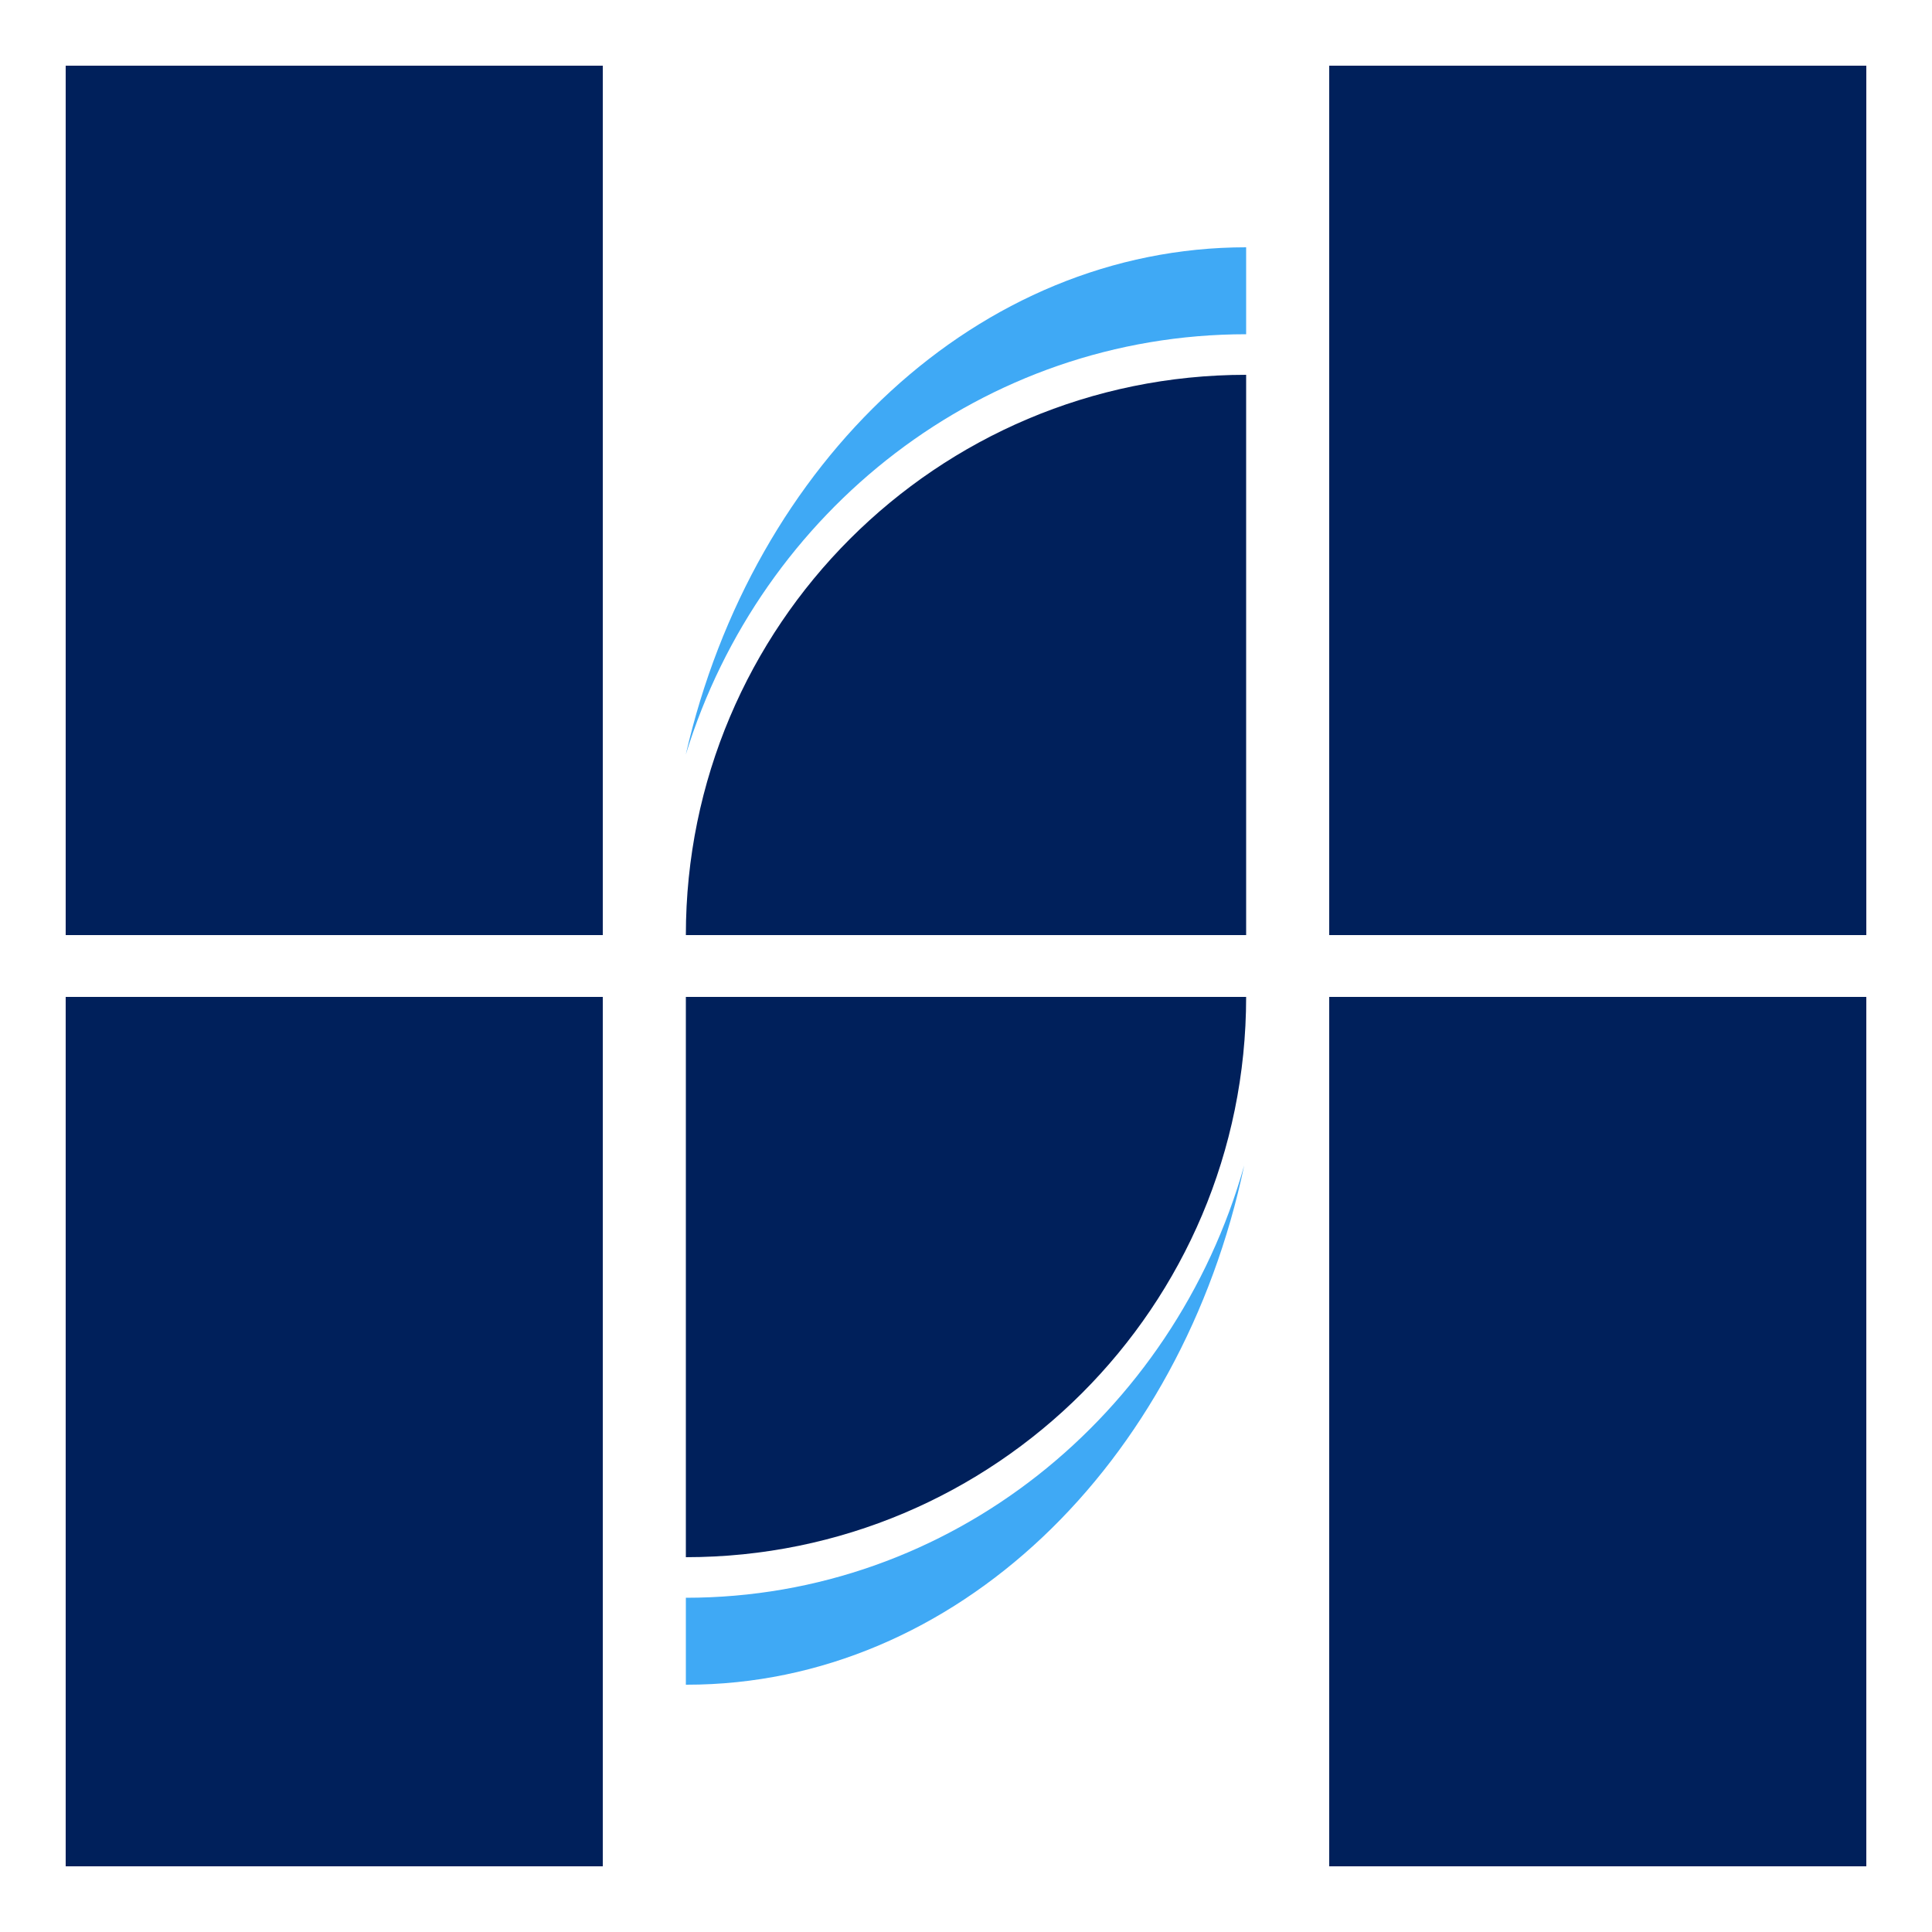
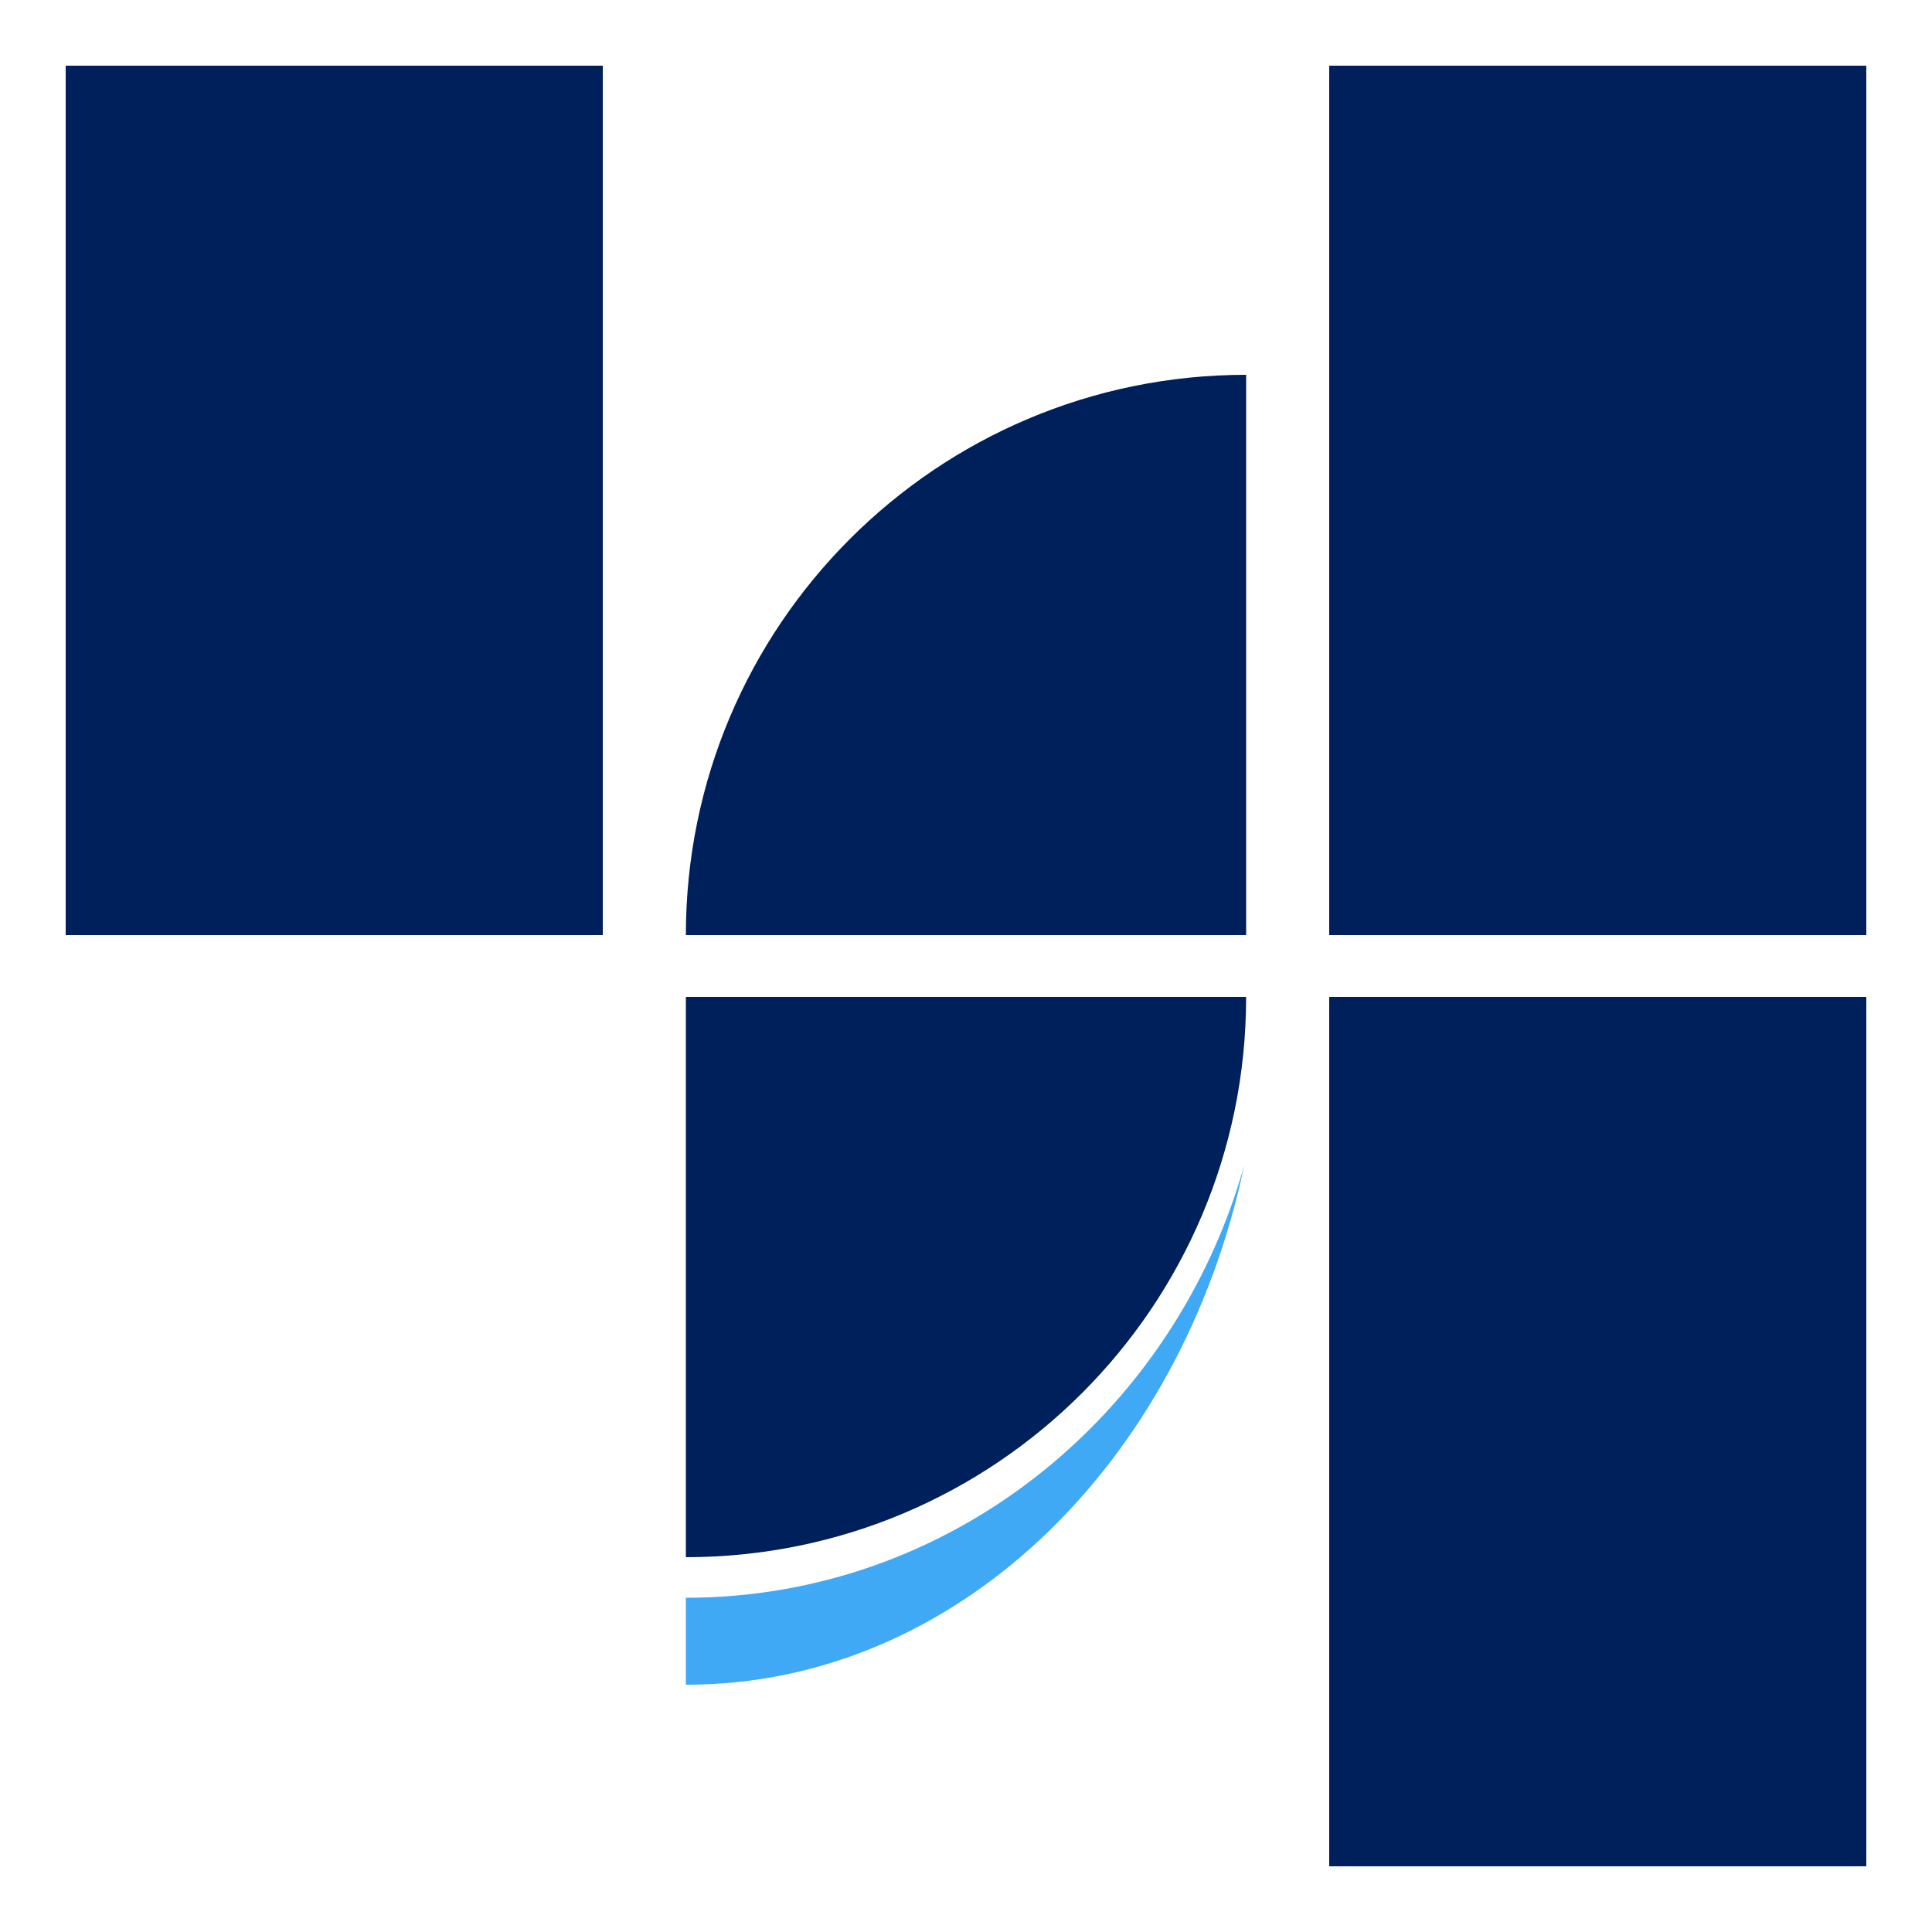
<svg xmlns="http://www.w3.org/2000/svg" version="1.1" width="1000" height="1000">
  <style>
    #light-icon {
      display: inline;
    }
    #dark-icon {
      display: none;
    }

    @media (prefers-color-scheme: dark) {
      #light-icon {
        display: none;
      }
      #dark-icon {
        display: inline;
      }
    }
  </style>
  <g id="light-icon">
    <svg version="1.1" width="1000" height="1000">
      <g>
        <g transform="matrix(1,0,0,1,0,0)">
          <svg version="1.1" width="1000" height="1000">
            <svg id="a" viewBox="0 0 1000 1000">
              <g id="b">
                <g id="c">
-                   <rect x="34" y="516" width="278" height="450" fill="#00205b" />
-                 </g>
+                   </g>
                <g id="d">
                  <rect x="688" y="516" width="278" height="450" fill="#00205b" />
                </g>
                <g id="e">
                  <rect x="688" y="34" width="278" height="450" fill="#00205b" />
                </g>
                <g id="f">
                  <rect x="34" y="34" width="278" height="450" fill="#00205b" />
                </g>
              </g>
              <g id="g">
                <g id="h">
                  <path d="M355,516h290v0c0,160.162-129.837,290-290,290h-0v-290Z" fill="#00205b" />
                </g>
                <g id="i">
                  <path d="M645,484h-290v-0c0-160.162,129.837-290,290-290h0v290Z" fill="#00205b" />
                </g>
              </g>
              <g id="j">
                <path id="m" d="M644,603.22c-32.5,154.45-149.35,268.78-288.5,268.78h-.5v-45c136.93,0,252.51-94.47,289-223.78Z" fill="#3fa9f5" fill-rule="evenodd" />
-                 <path id="n" d="M645,128v45c-136.03,0-251.19,91.41-290,217.46v-.06c34.69-151.21,151.38-262.4,290-262.4Z" fill="#3fa9f5" fill-rule="evenodd" />
              </g>
            </svg>
          </svg>
        </g>
      </g>
    </svg>
  </g>
  <g id="dark-icon">
    <svg version="1.1" width="1000" height="1000">
      <g clip-path="url(#SvgjsClipPath1037)">
        <rect width="1000" height="1000" fill="#ffffff" />
        <g transform="matrix(1,0,0,1,0,0)">
          <svg version="1.1" width="1000" height="1000">
            <svg id="a" viewBox="0 0 1000 1000">
              <g id="b">
                <g id="c">
                  <rect x="34" y="516" width="278" height="450" fill="#00205b" />
                </g>
                <g id="d">
                  <rect x="688" y="516" width="278" height="450" fill="#00205b" />
                </g>
                <g id="e">
                  <rect x="688" y="34" width="278" height="450" fill="#00205b" />
                </g>
                <g id="f">
                  <rect x="34" y="34" width="278" height="450" fill="#00205b" />
                </g>
              </g>
              <g id="g">
                <g id="h">
                  <path d="M355,516h290v0c0,160.162-129.837,290-290,290h-0v-290Z" fill="#00205b" />
                </g>
                <g id="i">
-                   <path d="M645,484h-290v-0c0-160.162,129.837-290,290-290h0v290Z" fill="#00205b" />
-                 </g>
+                   </g>
              </g>
              <g id="j">
-                 <path id="m" d="M644,603.22c-32.5,154.45-149.35,268.78-288.5,268.78h-.5v-45c136.93,0,252.51-94.47,289-223.78Z" fill="#3fa9f5" fill-rule="evenodd" />
                <path id="n" d="M645,128v45c-136.03,0-251.19,91.41-290,217.46v-.06c34.69-151.21,151.38-262.4,290-262.4Z" fill="#3fa9f5" fill-rule="evenodd" />
              </g>
            </svg>
          </svg>
        </g>
      </g>
      <defs>
        <clipPath id="SvgjsClipPath1037">
          <rect width="1000" height="1000" x="0" y="0" rx="0" ry="0" />
        </clipPath>
      </defs>
    </svg>
  </g>
</svg>